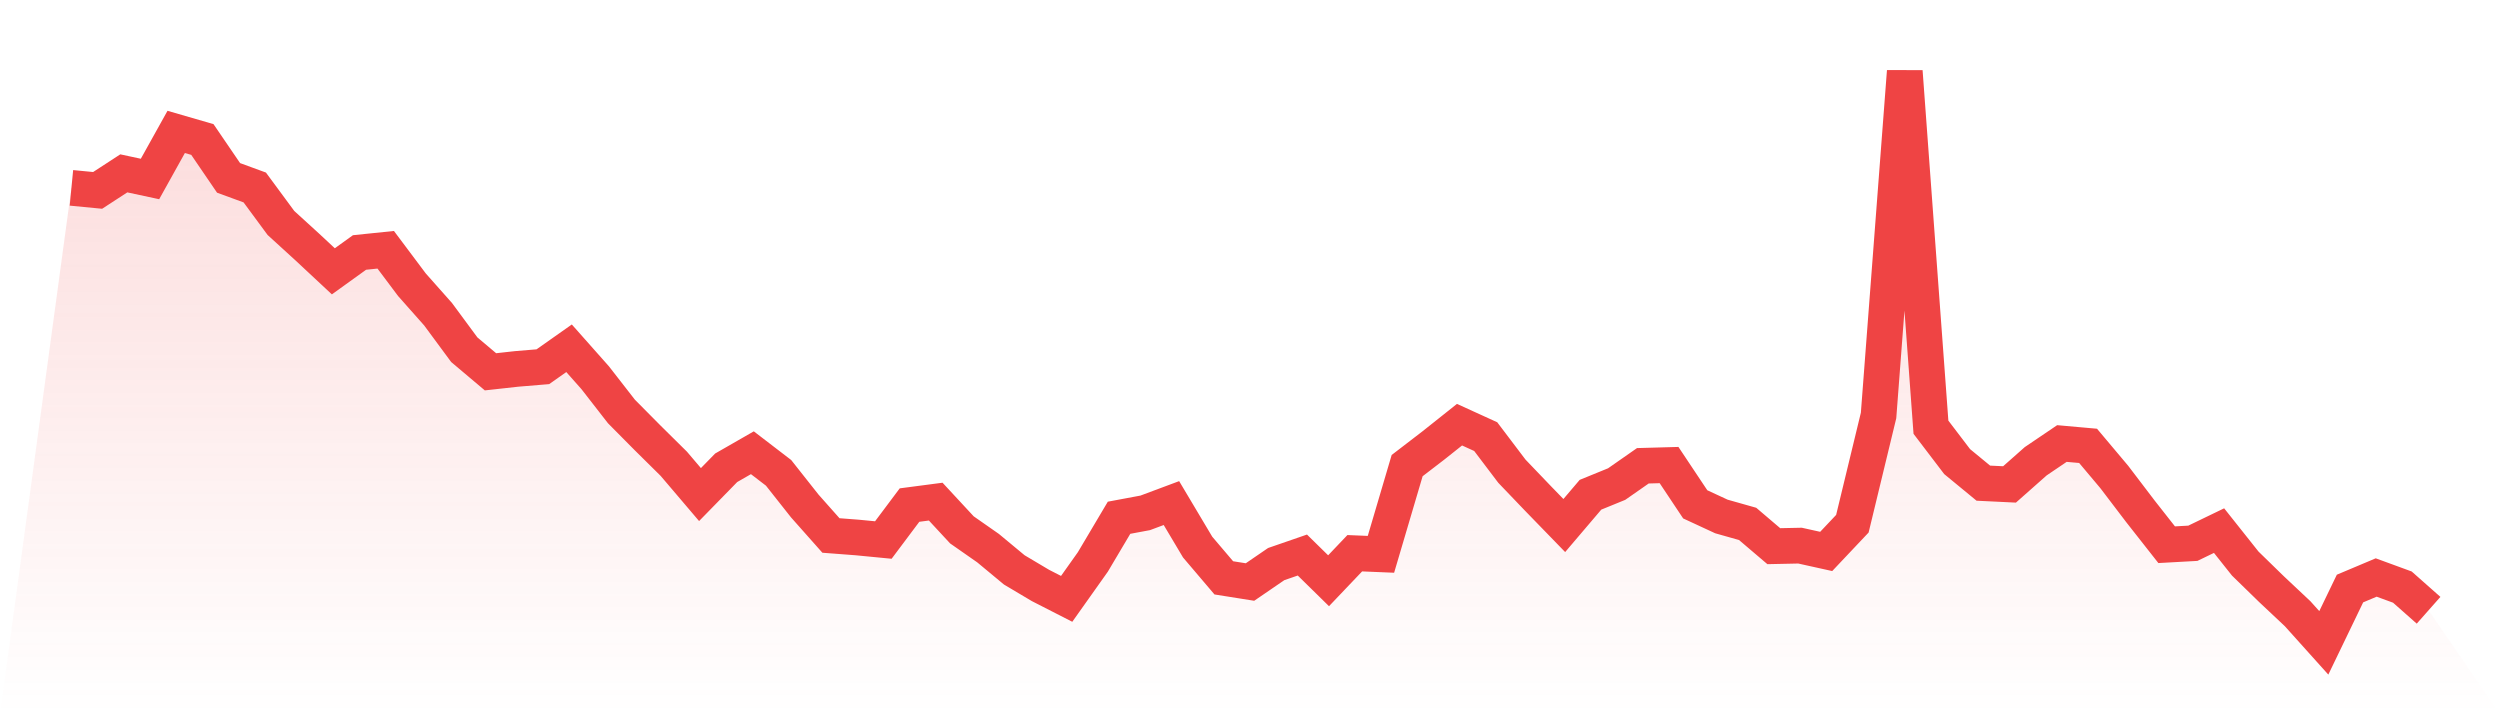
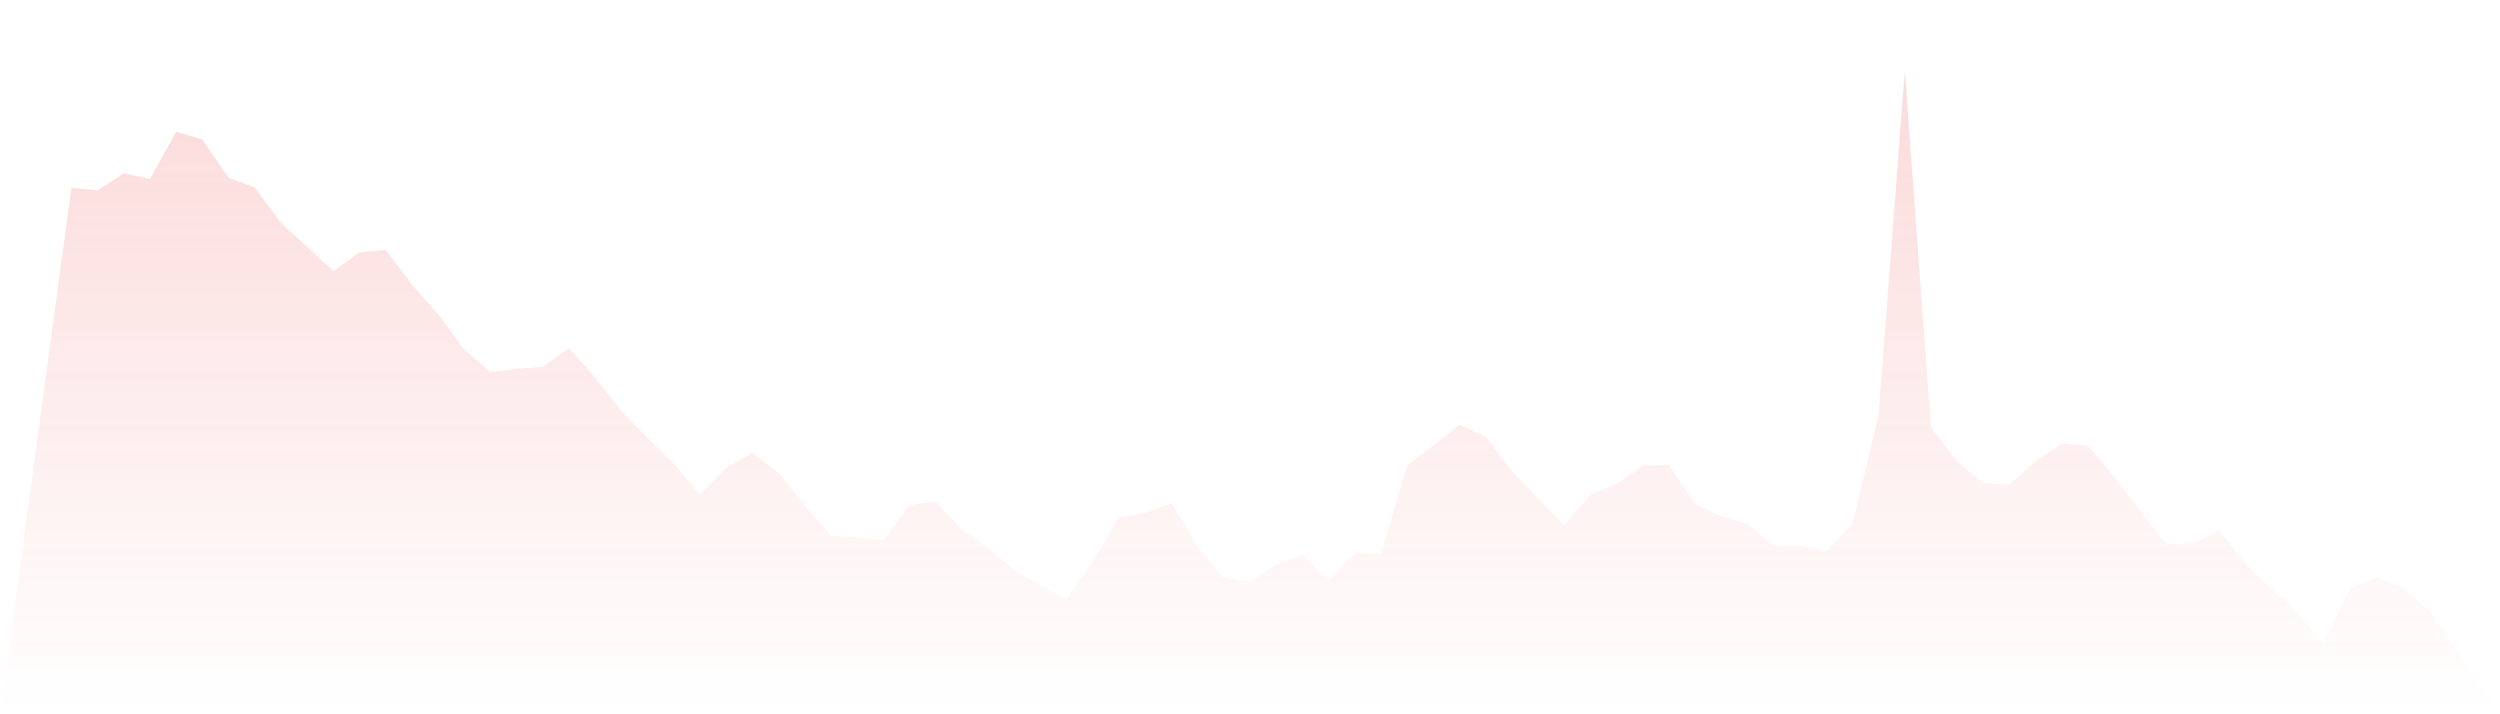
<svg xmlns="http://www.w3.org/2000/svg" viewBox="0 0 140 40">
  <defs>
    <linearGradient id="gradient" x1="0" x2="0" y1="0" y2="1">
      <stop offset="0%" stop-color="#ef4444" stop-opacity="0.2" />
      <stop offset="100%" stop-color="#ef4444" stop-opacity="0" />
    </linearGradient>
  </defs>
  <path d="M4,10.52 L4,10.52 L5.467,10.662 L6.933,9.708 L8.4,10.023 L9.867,7.387 L11.333,7.812 L12.8,9.962 L14.267,10.499 L15.733,12.487 L17.2,13.825 L18.667,15.194 L20.133,14.139 L21.6,13.987 L23.067,15.944 L24.533,17.597 L26,19.584 L27.467,20.821 L28.933,20.659 L30.4,20.537 L31.867,19.503 L33.333,21.156 L34.8,23.042 L36.267,24.522 L37.733,25.972 L39.2,27.696 L40.667,26.195 L42.133,25.354 L43.6,26.479 L45.067,28.335 L46.533,29.987 L48,30.099 L49.467,30.241 L50.933,28.284 L52.4,28.091 L53.867,29.673 L55.333,30.697 L56.8,31.914 L58.267,32.786 L59.733,33.536 L61.2,31.468 L62.667,28.994 L64.133,28.72 L65.6,28.172 L67.067,30.636 L68.533,32.36 L70,32.593 L71.467,31.589 L72.933,31.082 L74.4,32.522 L75.867,30.981 L77.333,31.042 L78.8,26.074 L80.267,24.948 L81.733,23.782 L83.2,24.451 L84.667,26.388 L86.133,27.919 L87.6,29.43 L89.067,27.706 L90.533,27.108 L92,26.084 L93.467,26.043 L94.933,28.243 L96.4,28.923 L97.867,29.338 L99.333,30.586 L100.8,30.555 L102.267,30.88 L103.733,29.328 L105.2,23.265 L106.667,4 L108.133,23.924 L109.6,25.85 L111.067,27.057 L112.533,27.128 L114,25.83 L115.467,24.837 L116.933,24.968 L118.4,26.712 L119.867,28.639 L121.333,30.504 L122.8,30.423 L124.267,29.714 L125.733,31.559 L127.2,32.989 L128.667,34.368 L130.133,36 L131.6,32.958 L133.067,32.34 L134.533,32.877 L136,34.175 L140,40 L0,40 z" fill="url(#gradient)" />
-   <path d="M4,10.52 L4,10.52 L5.467,10.662 L6.933,9.708 L8.4,10.023 L9.867,7.387 L11.333,7.812 L12.8,9.962 L14.267,10.499 L15.733,12.487 L17.2,13.825 L18.667,15.194 L20.133,14.139 L21.6,13.987 L23.067,15.944 L24.533,17.597 L26,19.584 L27.467,20.821 L28.933,20.659 L30.4,20.537 L31.867,19.503 L33.333,21.156 L34.8,23.042 L36.267,24.522 L37.733,25.972 L39.2,27.696 L40.667,26.195 L42.133,25.354 L43.6,26.479 L45.067,28.335 L46.533,29.987 L48,30.099 L49.467,30.241 L50.933,28.284 L52.4,28.091 L53.867,29.673 L55.333,30.697 L56.8,31.914 L58.267,32.786 L59.733,33.536 L61.2,31.468 L62.667,28.994 L64.133,28.72 L65.6,28.172 L67.067,30.636 L68.533,32.36 L70,32.593 L71.467,31.589 L72.933,31.082 L74.4,32.522 L75.867,30.981 L77.333,31.042 L78.8,26.074 L80.267,24.948 L81.733,23.782 L83.2,24.451 L84.667,26.388 L86.133,27.919 L87.6,29.43 L89.067,27.706 L90.533,27.108 L92,26.084 L93.467,26.043 L94.933,28.243 L96.4,28.923 L97.867,29.338 L99.333,30.586 L100.8,30.555 L102.267,30.88 L103.733,29.328 L105.2,23.265 L106.667,4 L108.133,23.924 L109.6,25.85 L111.067,27.057 L112.533,27.128 L114,25.83 L115.467,24.837 L116.933,24.968 L118.4,26.712 L119.867,28.639 L121.333,30.504 L122.8,30.423 L124.267,29.714 L125.733,31.559 L127.2,32.989 L128.667,34.368 L130.133,36 L131.6,32.958 L133.067,32.34 L134.533,32.877 L136,34.175" fill="none" stroke="#ef4444" stroke-width="2" />
</svg>